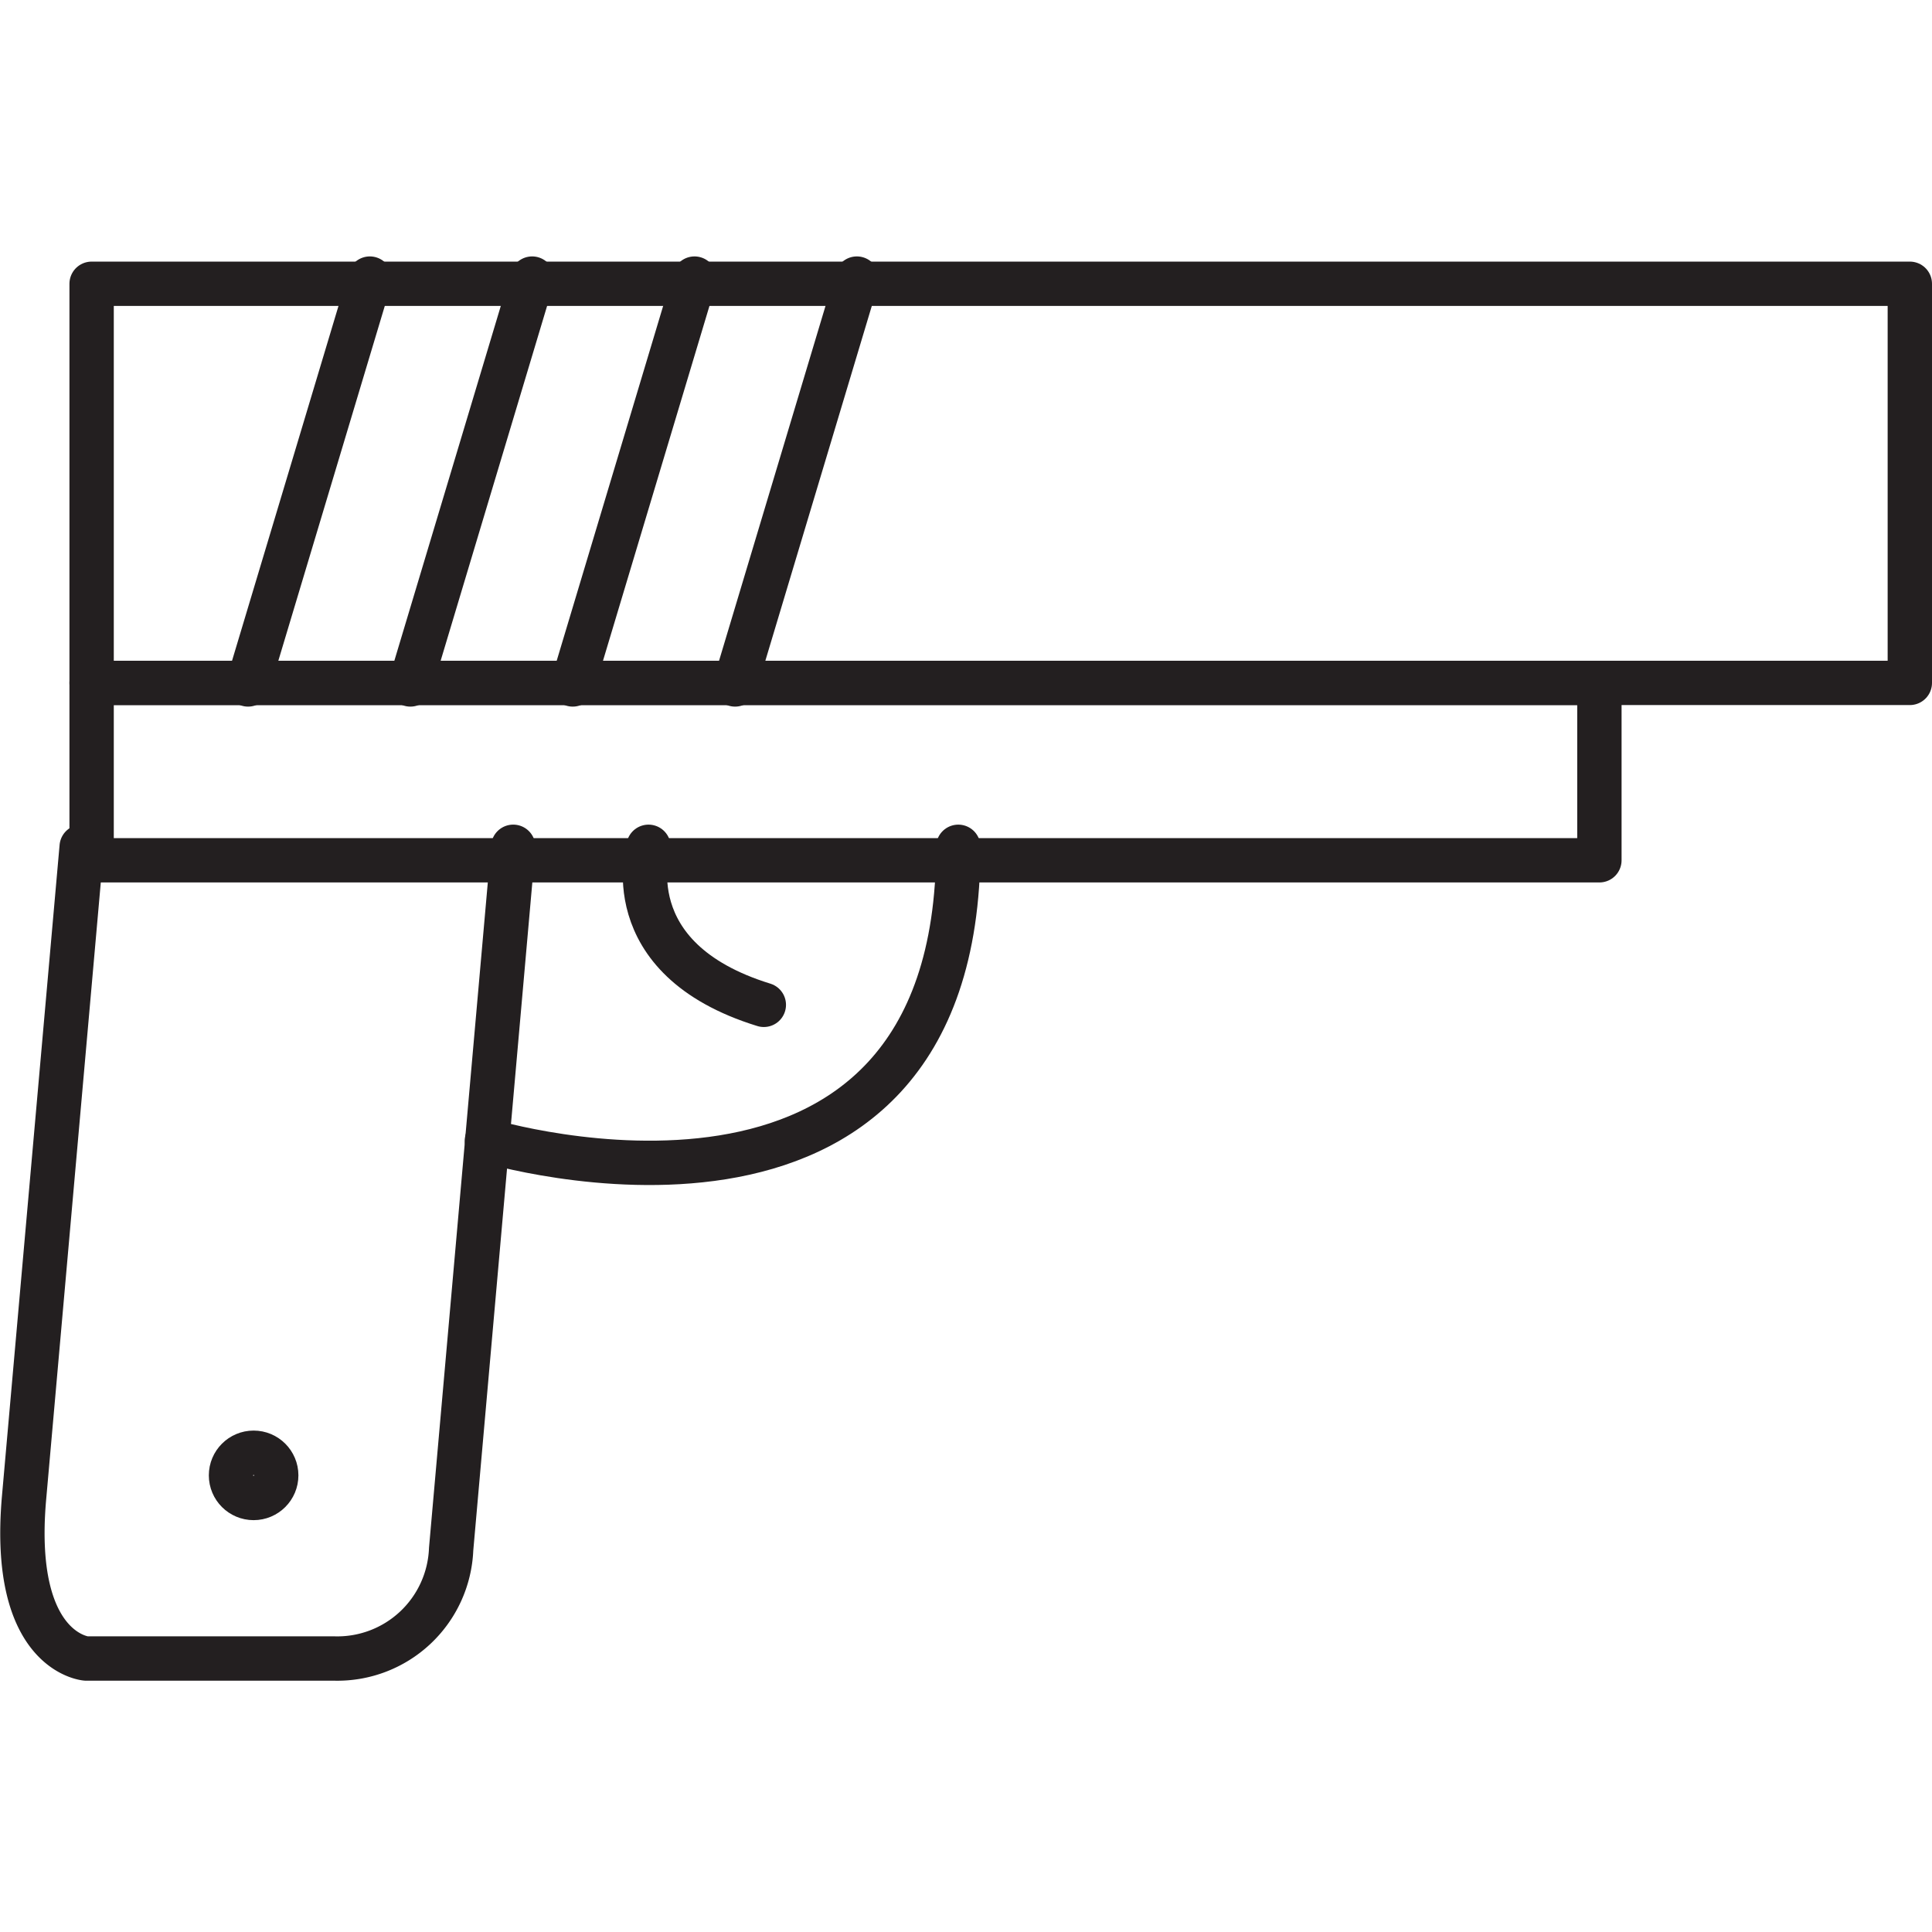
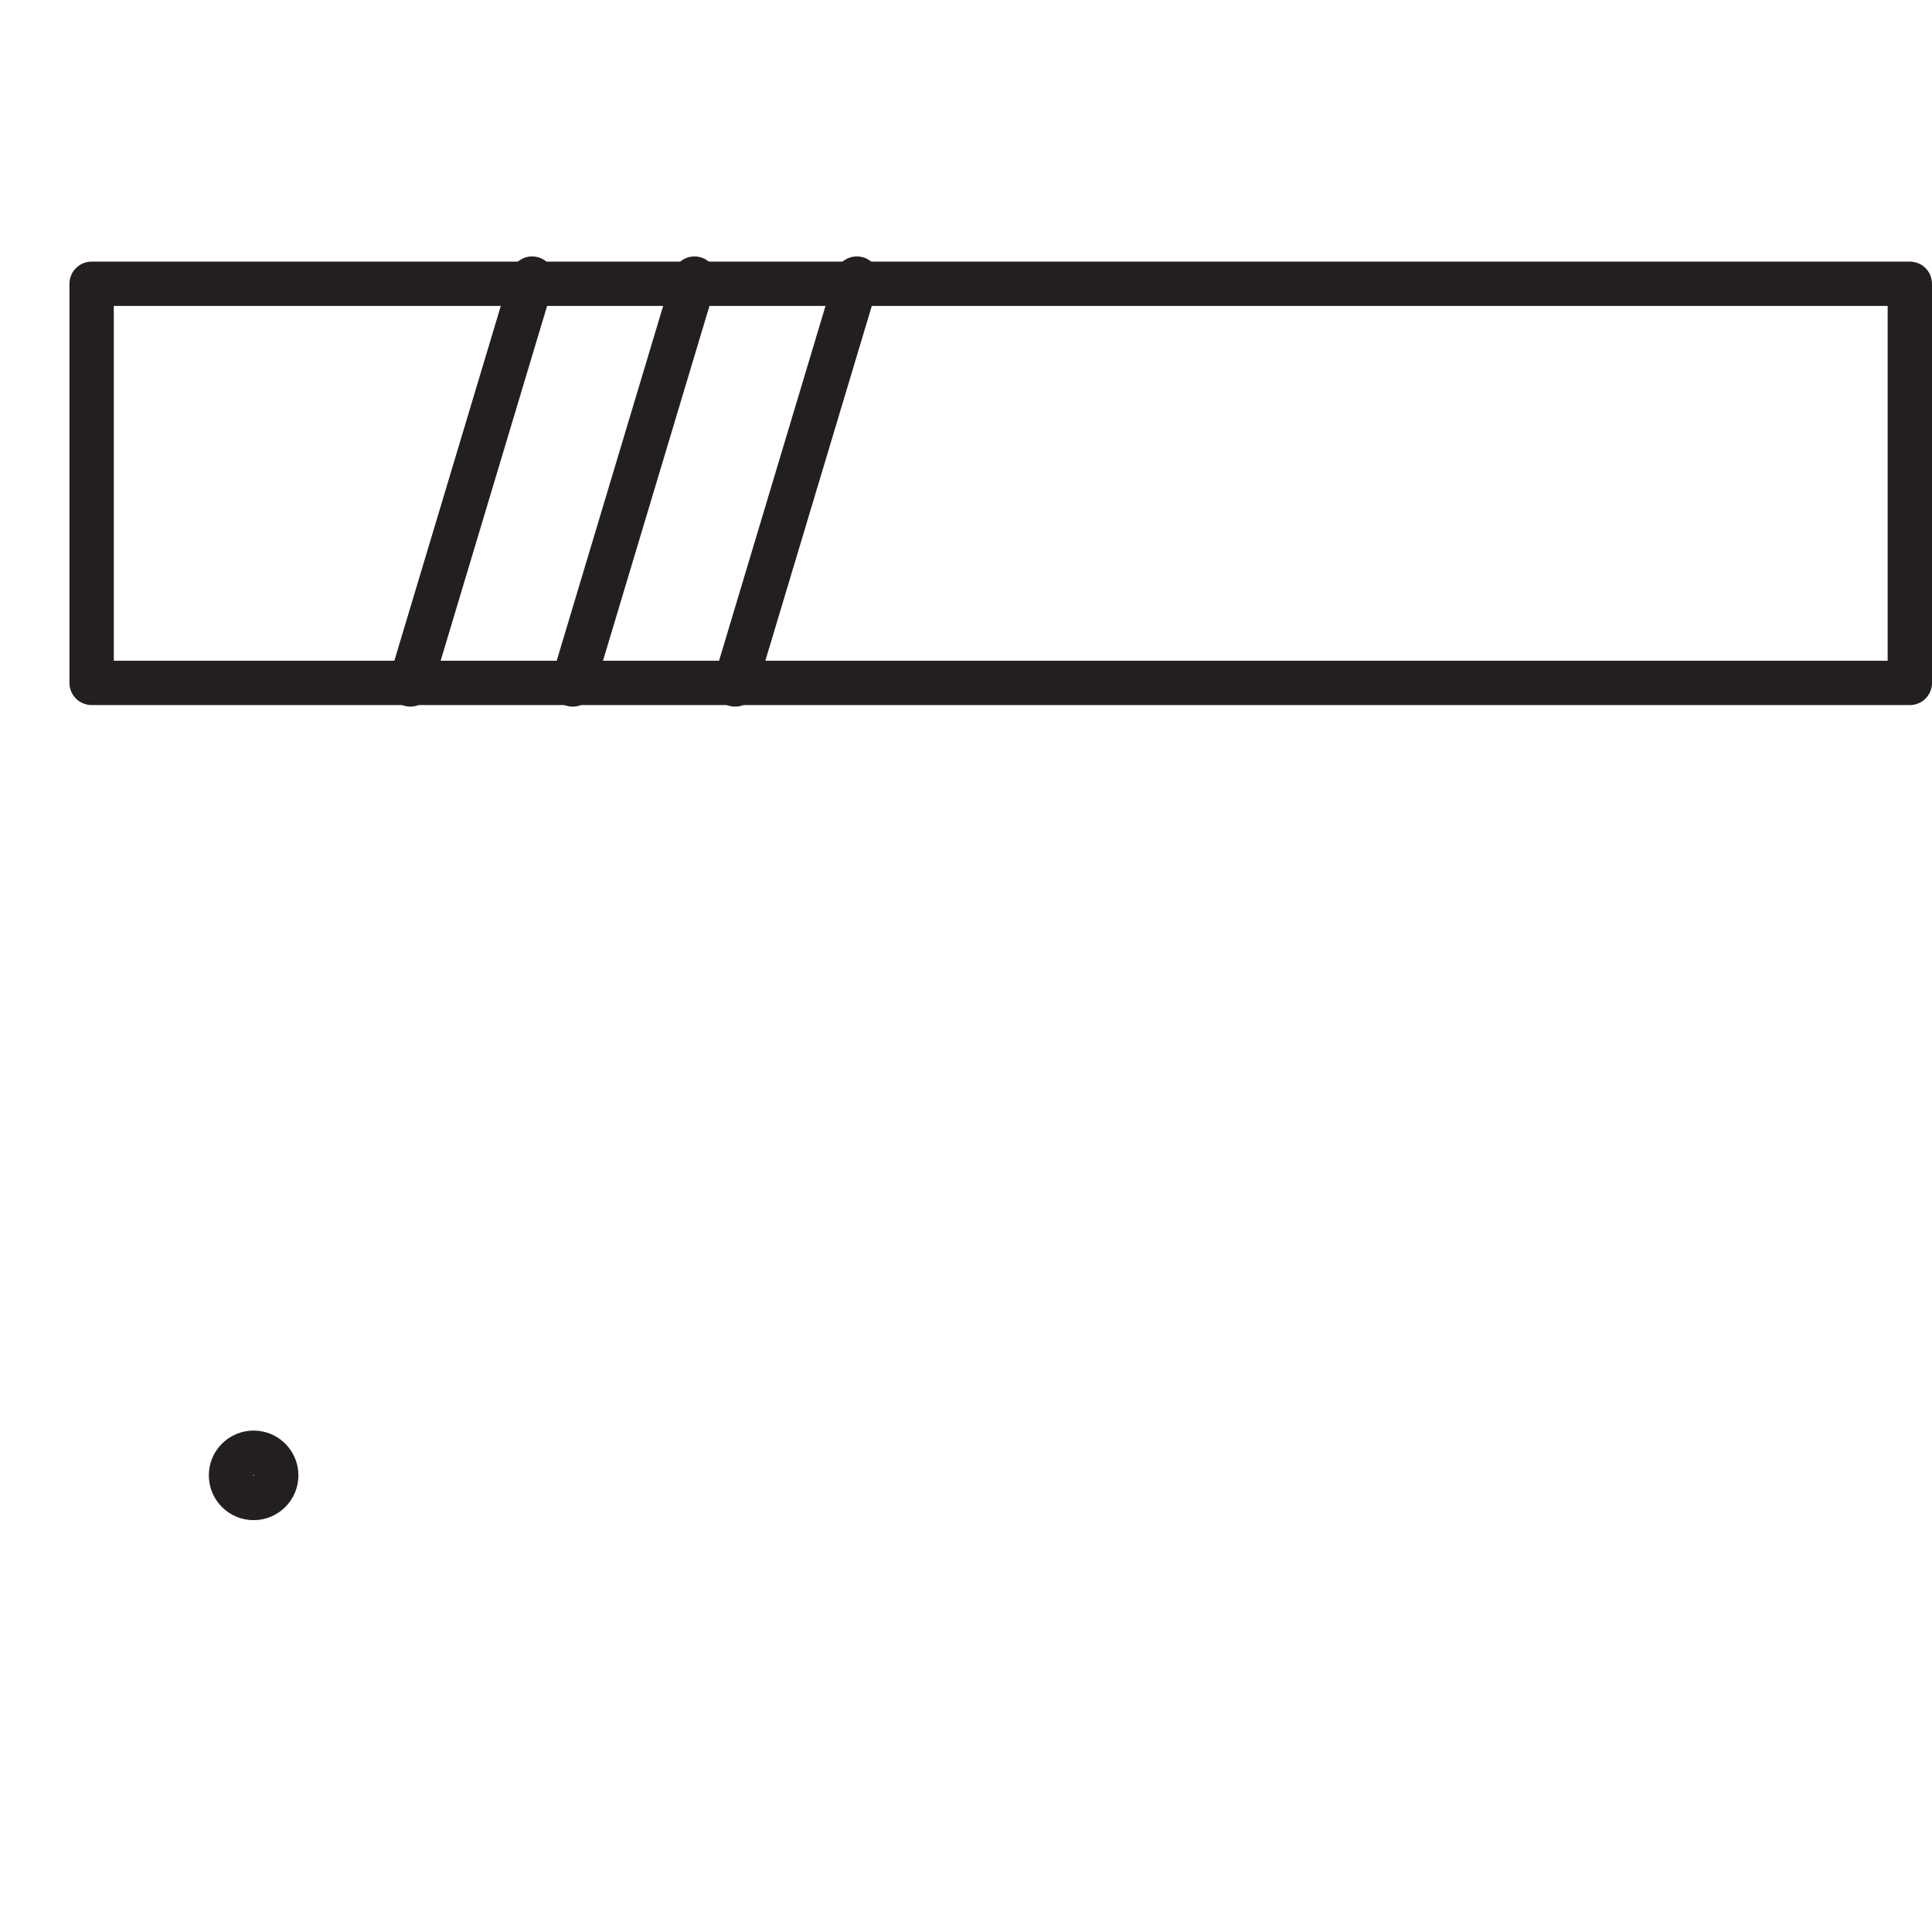
<svg xmlns="http://www.w3.org/2000/svg" width="800px" height="800px" viewBox="0 -5.66 43.566 43.566">
  <g transform="translate(-825.411 -389.621)">
    <rect width="41" height="9" transform="translate(827.477 390.36)" stroke-width="1" stroke="#231f20" stroke-linecap="round" stroke-linejoin="round" fill="none" />
-     <rect width="34" height="4" transform="translate(827.477 399.36)" stroke-width="1" stroke="#231f20" stroke-linecap="round" stroke-linejoin="round" fill="none" />
-     <path d="M836.391,409.682s10.629,3.212,10.629-6.626" fill="none" stroke="#231f20" stroke-linecap="round" stroke-linejoin="round" stroke-width="1" />
-     <path d="M840.035,403.056s-.794,2.517,2.6,3.564" fill="none" stroke="#231f20" stroke-linecap="round" stroke-linejoin="round" stroke-width="1" />
    <circle cx="0.51" cy="0.51" r="0.51" transform="translate(830.62 416.72)" fill="none" stroke="#231f20" stroke-linecap="round" stroke-linejoin="round" stroke-width="1" />
-     <path d="M836.984,403.056l-1.4,15.838a2.568,2.568,0,0,1-2.631,2.466h-5.6s-1.705-.131-1.4-3.619l1.3-14.685" fill="none" stroke="#231f20" stroke-linecap="round" stroke-linejoin="round" stroke-width="1" />
-     <line y1="9.152" x2="2.746" transform="translate(831.005 390.243)" stroke-width="1" stroke="#231f20" stroke-linecap="round" stroke-linejoin="round" fill="none" />
    <line y1="9.152" x2="2.746" transform="translate(834.665 390.243)" stroke-width="1" stroke="#231f20" stroke-linecap="round" stroke-linejoin="round" fill="none" />
    <line y1="9.152" x2="2.746" transform="translate(838.326 390.243)" stroke-width="1" stroke="#231f20" stroke-linecap="round" stroke-linejoin="round" fill="none" />
    <line y1="9.152" x2="2.746" transform="translate(841.987 390.243)" stroke-width="1" stroke="#231f20" stroke-linecap="round" stroke-linejoin="round" fill="none" />
  </g>
</svg>